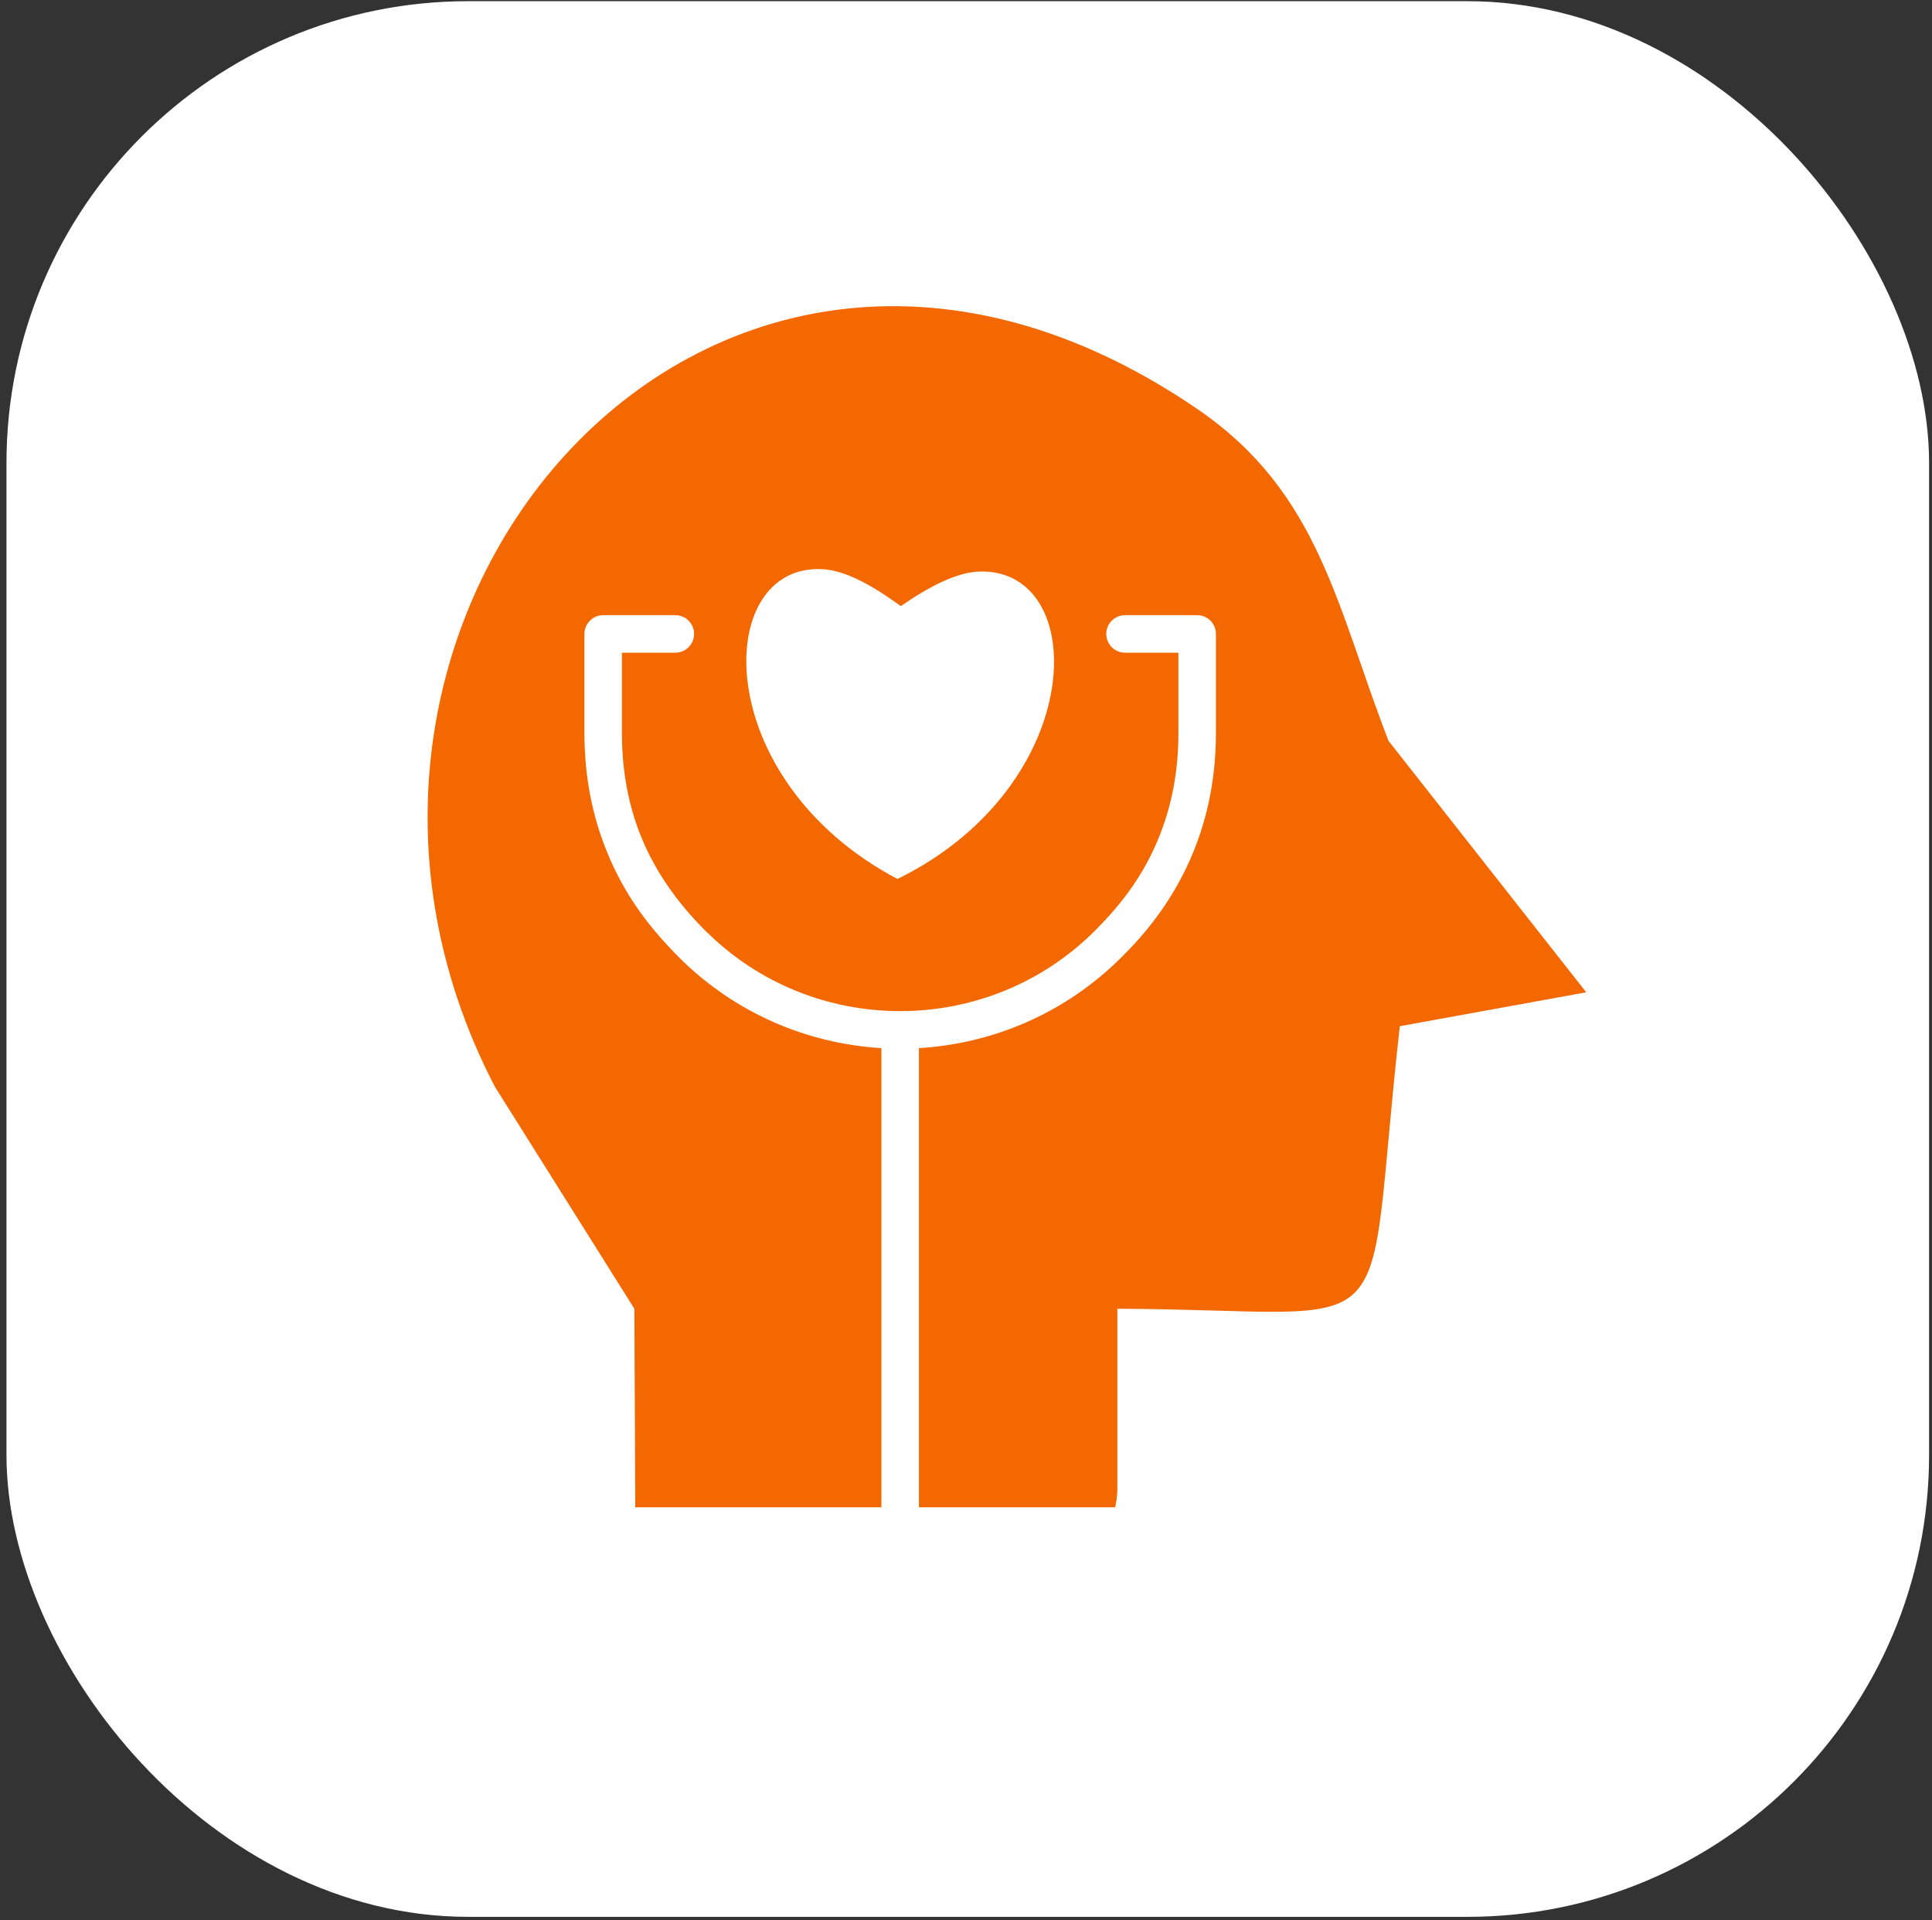
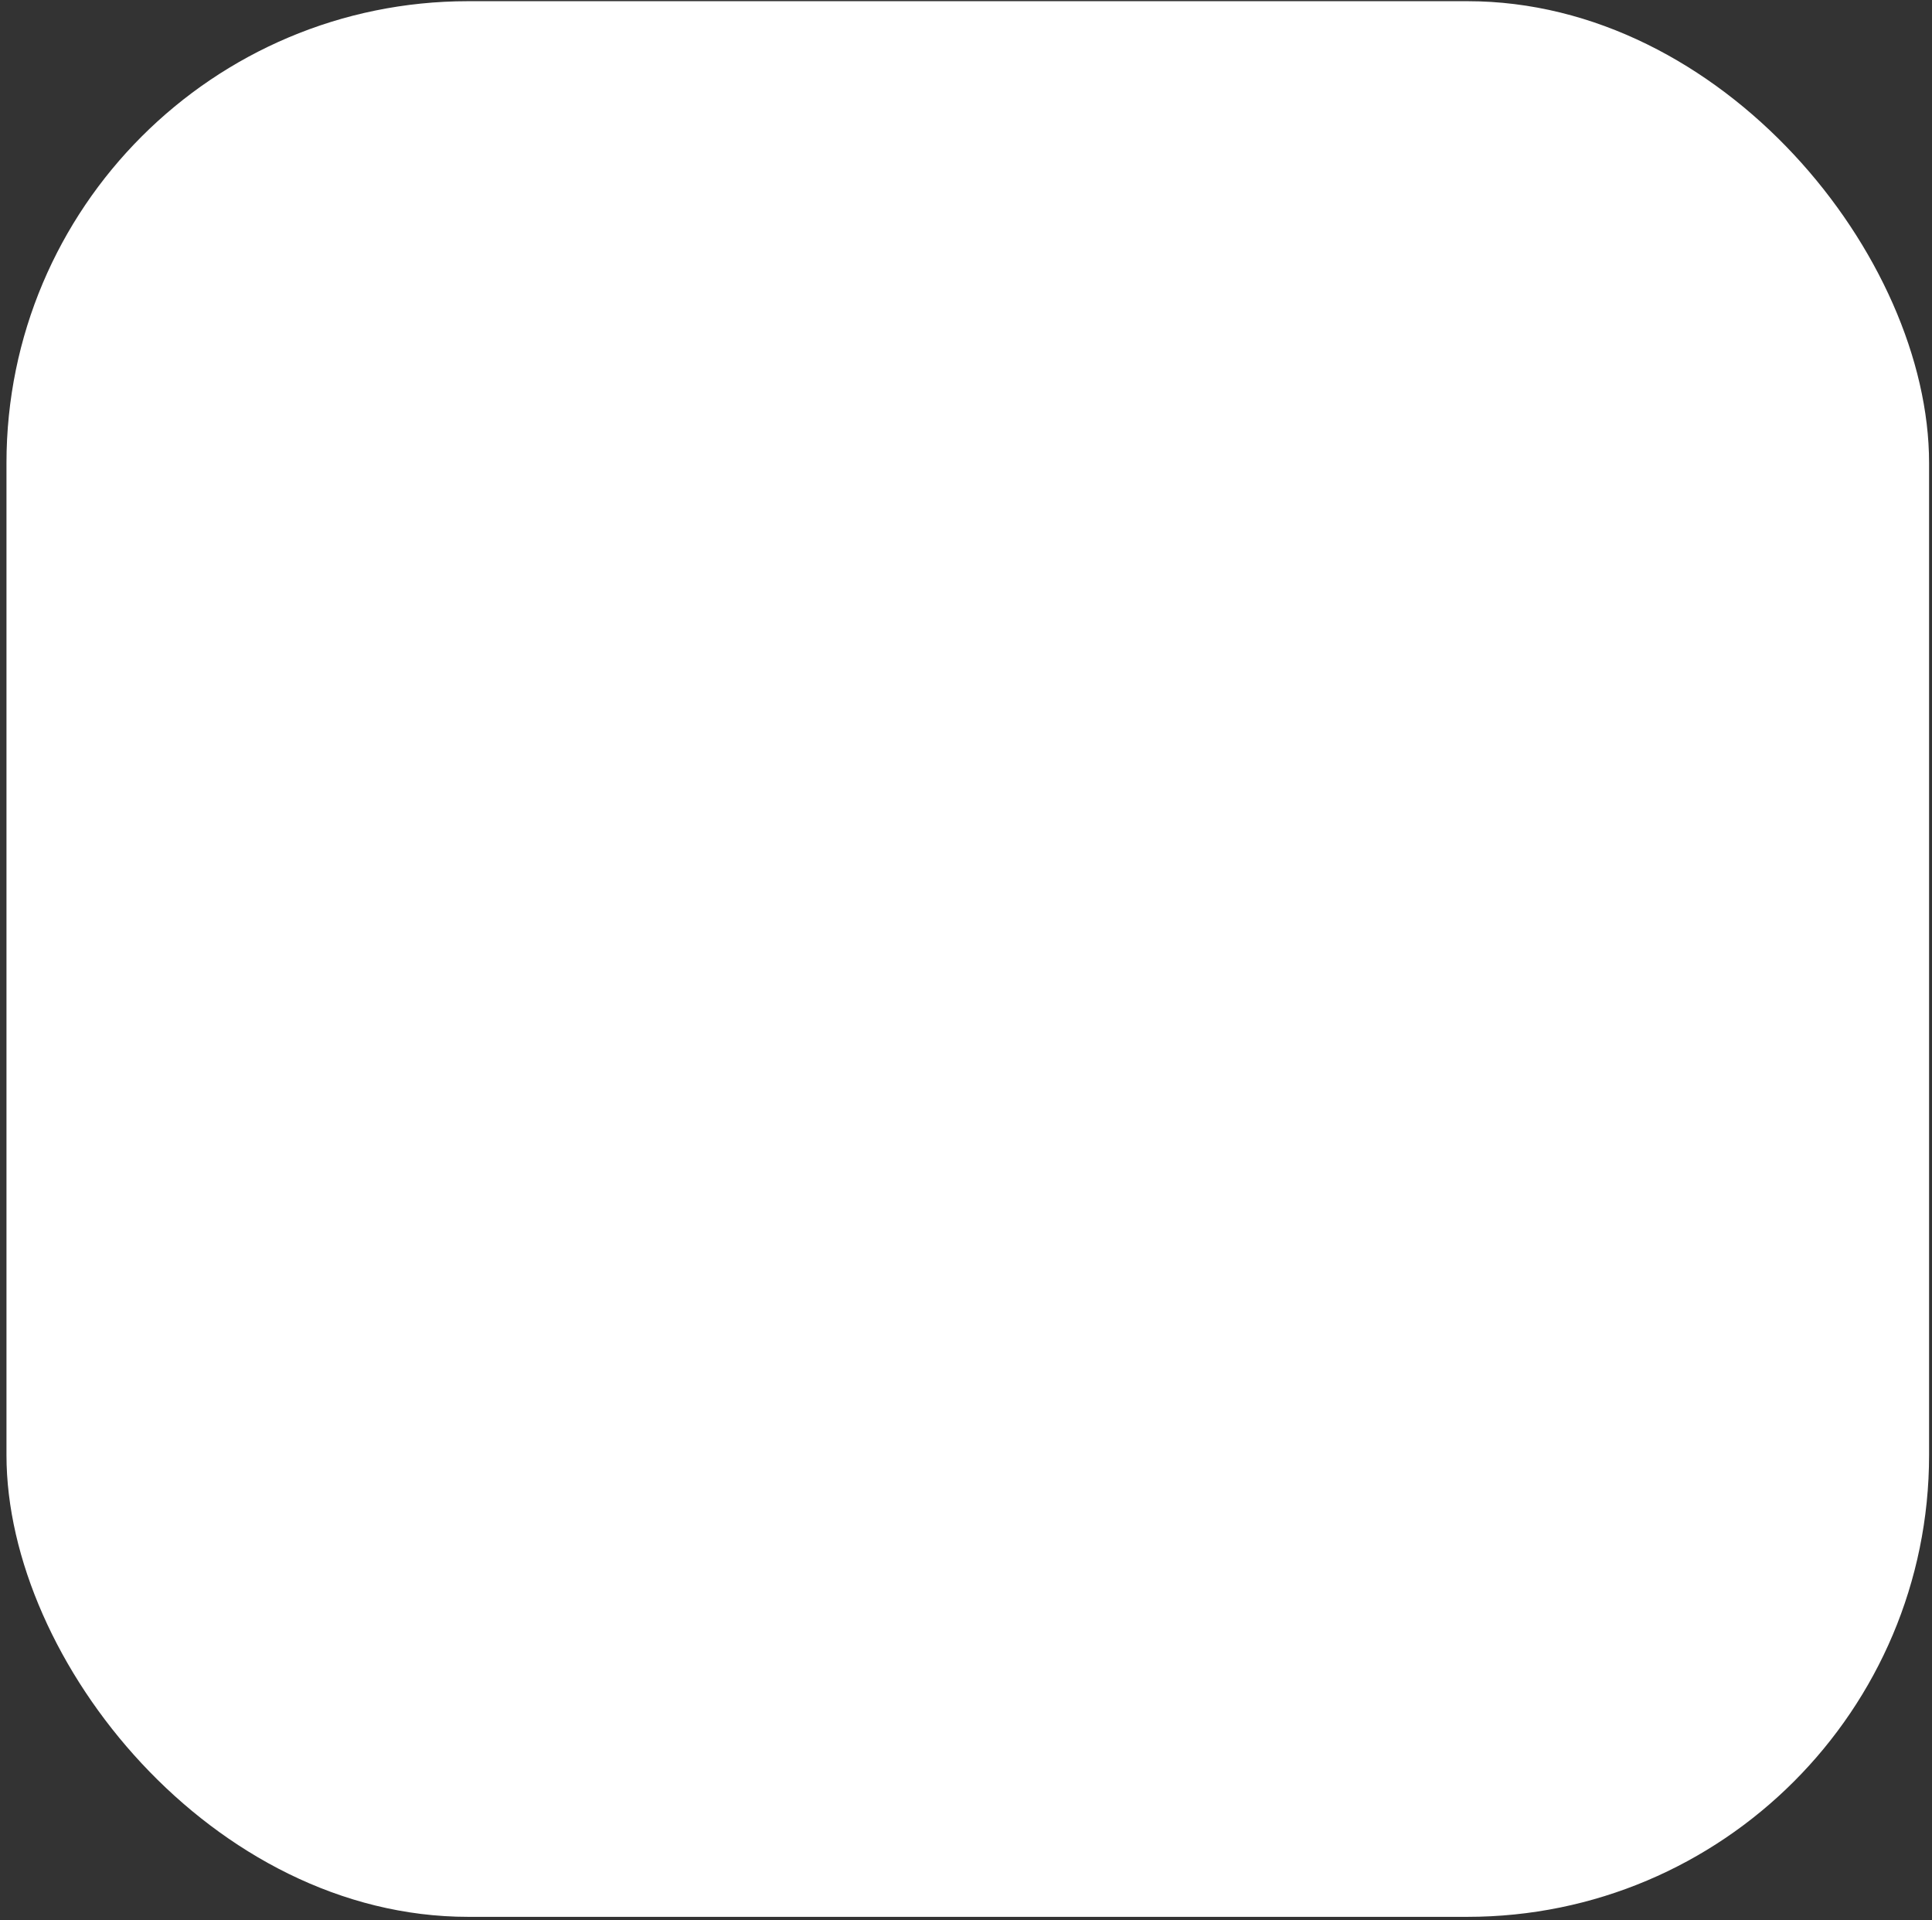
<svg xmlns="http://www.w3.org/2000/svg" width="159" height="158" viewBox="0 0 159 158" fill="none">
  <rect x="0" y="0" width="159" height="158" fill="#333333" stroke="none" />
  <rect x="0.533" y="0.098" width="158.227" height="157.625" rx="38" fill="white" />
  <g clip-path="url(#clip0_90_234)">
-     <path fill-rule="evenodd" clip-rule="evenodd" d="M40.716 89.398L52.208 107.687L52.282 124.025H72.539V86.241C66.464 85.88 60.493 83.386 55.867 78.761L55.87 78.758C53.221 76.109 51.355 73.482 49.996 70.2C48.731 67.148 48.097 63.85 48.097 60.32V52.162C48.097 51.309 48.788 50.618 49.641 50.618H55.578C56.43 50.618 57.122 51.309 57.122 52.162C57.122 53.015 56.43 53.706 55.578 53.706H51.185V60.32C51.185 66.825 53.471 72.001 58.047 76.58L58.05 76.577C66.878 85.405 81.288 85.405 90.116 76.577C92.474 74.219 94.138 71.891 95.323 69.03C96.427 66.366 96.981 63.459 96.981 60.32V53.706H92.588C91.736 53.706 91.044 53.015 91.044 52.162C91.044 51.309 91.736 50.618 92.588 50.618H98.525C99.378 50.618 100.069 51.309 100.069 52.162V60.32C100.069 67.384 97.517 73.543 92.523 78.537L92.299 78.76C87.674 83.386 81.702 85.88 75.627 86.241V124.025H91.773C91.892 123.532 91.956 123.017 91.956 122.488V107.687C116.196 107.777 112.128 111.756 115.202 84.439L130.546 81.65L114.273 60.96C110 49.956 108.598 40.548 98.589 33.69C58.478 6.208 20.714 50.888 40.716 89.398ZM73.861 72.326C58.322 64.117 58.635 46.354 67.683 46.833C69.503 46.929 71.665 48.072 74.133 49.87C76.604 48.175 78.777 47.095 80.58 47.031C89.747 46.706 89.618 64.579 73.861 72.326Z" fill="#F36800" />
-   </g>
+     </g>
  <defs>
    <clipPath id="clip0_90_234">
-       <rect width="100" height="100" fill="white" transform="translate(32.868 24.609)" />
-     </clipPath>
+       </clipPath>
  </defs>
</svg>